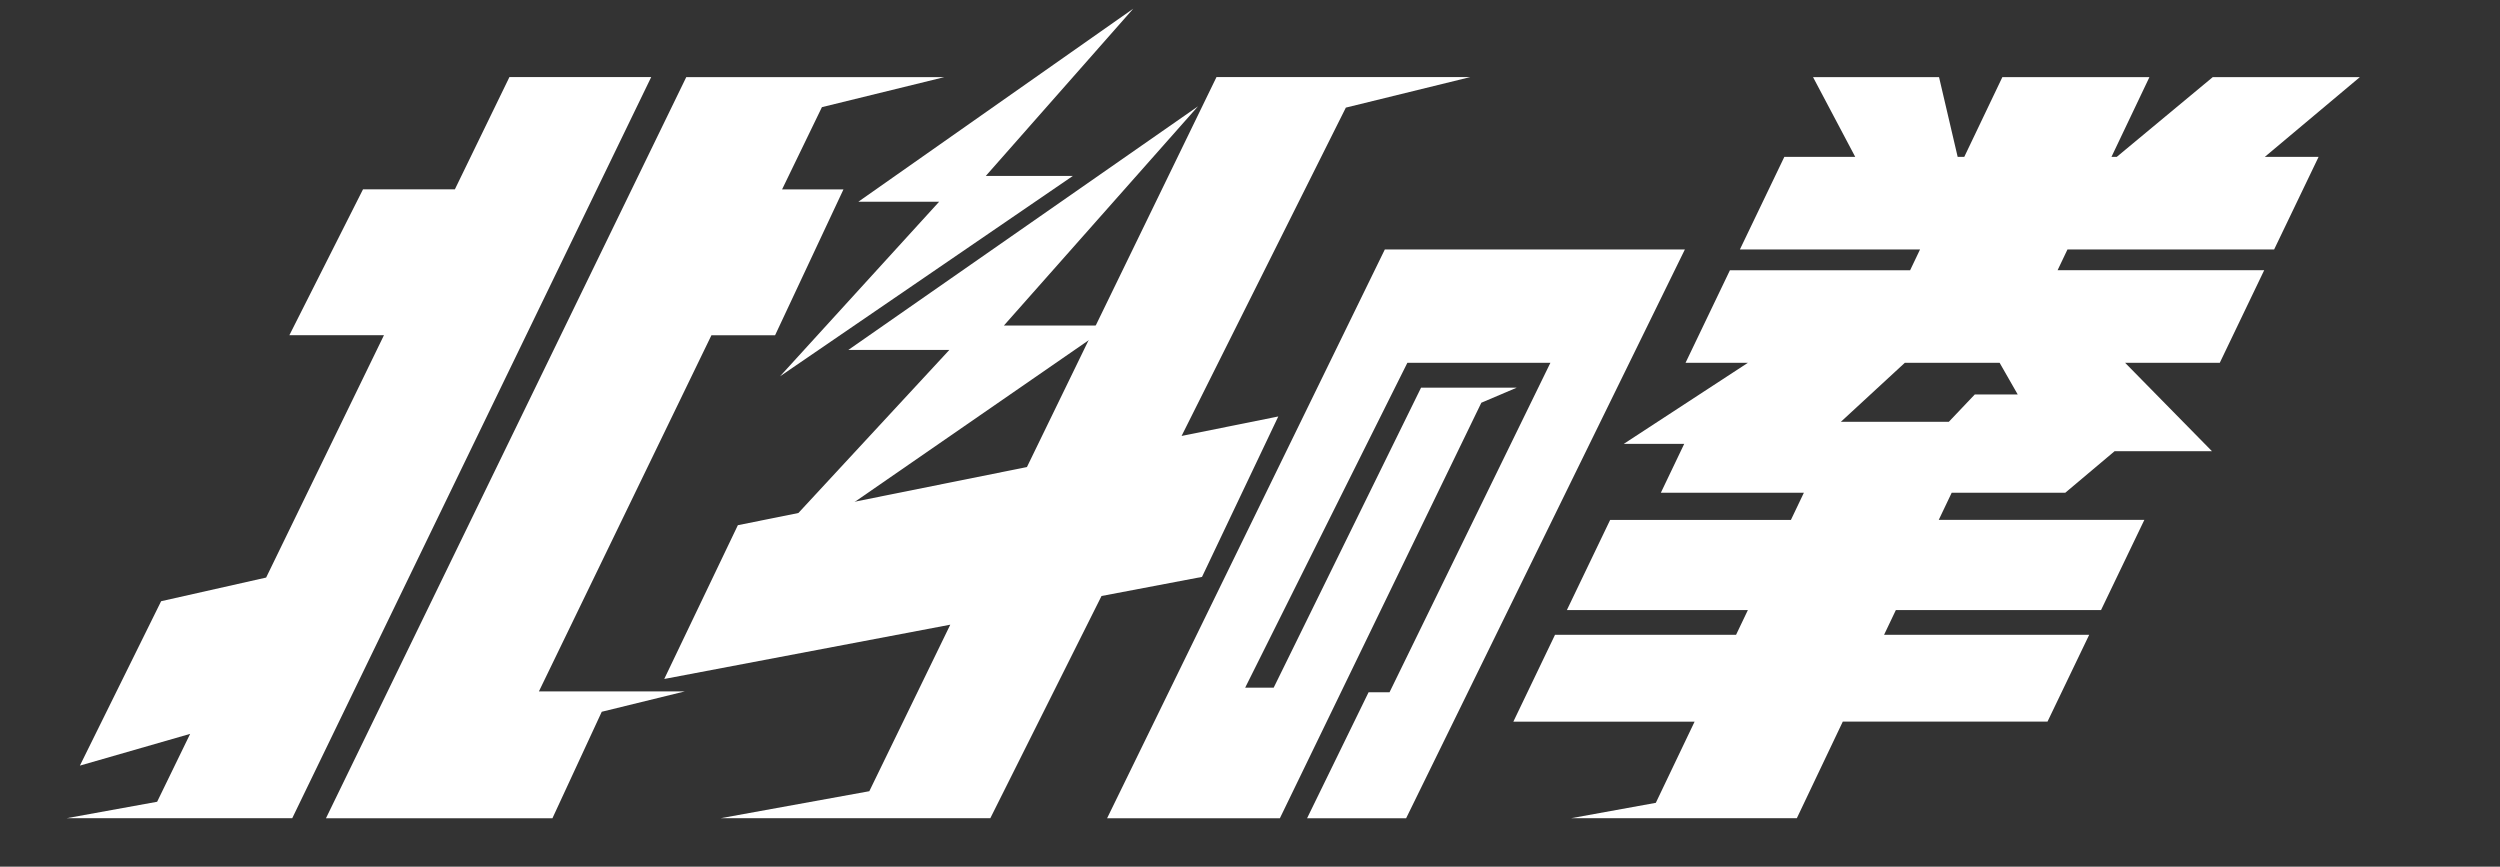
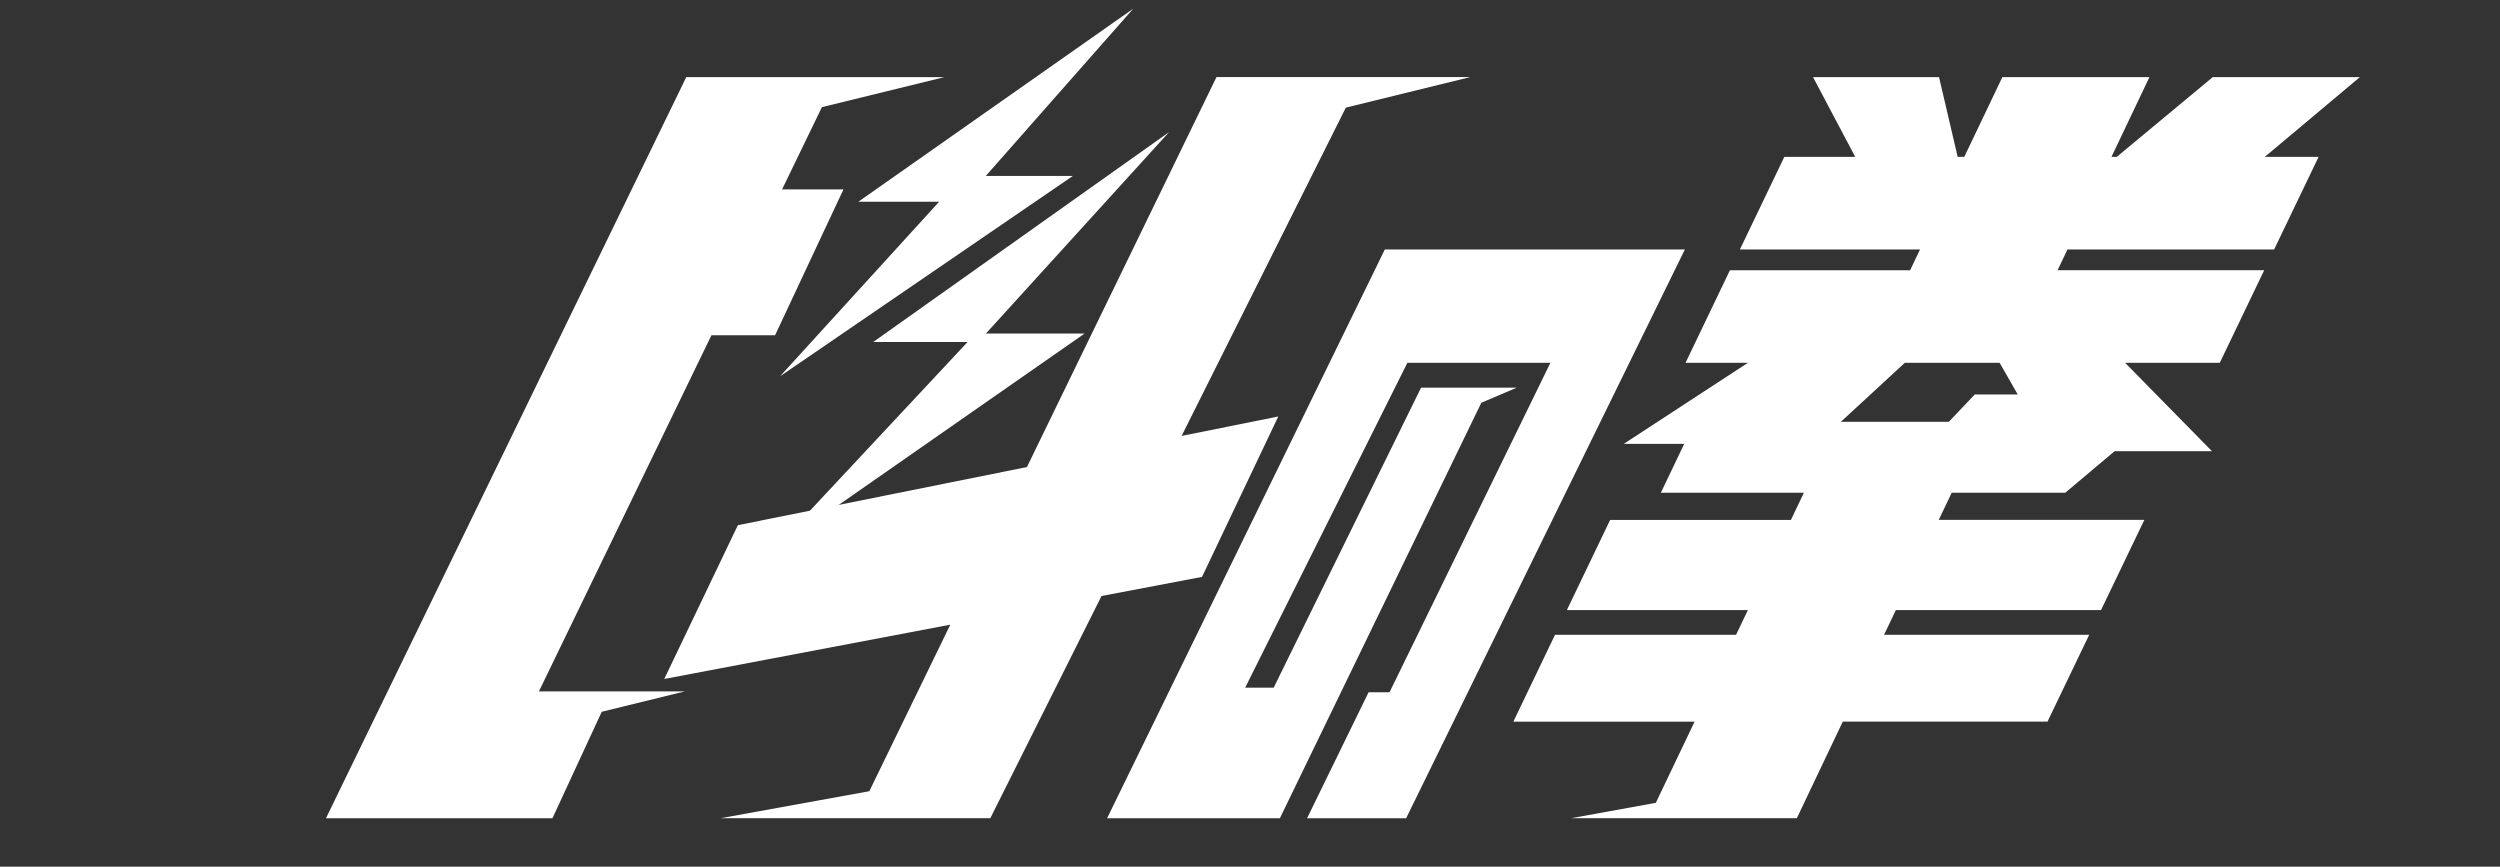
<svg xmlns="http://www.w3.org/2000/svg" width="150" height="52" viewBox="0 0 150 52" fill="none">
  <rect x="0" y="0" width="150" height="52" fill="#333333" stroke="none" />
  <g clip-path="url(#clip0_35_1452)">
    <path d="M80.751 6.457L88.215 4.625H72.989L61.616 28.023L44.272 31.511L39.855 40.738L57.017 37.481L52.159 47.473L43.247 49.091H59.42L66.091 35.76L72.121 34.614L76.697 24.988L70.895 26.157L80.751 6.457Z" fill="white" />
-     <path d="M49.315 6.429L56.654 4.629H41.175L19.558 49.095H33.146L36.105 42.706L41.086 41.485H32.334L42.686 20.115H46.505L50.607 11.365H46.924L49.315 6.429Z" fill="white" />
-     <path d="M30.565 4.625L27.292 11.361H21.78L17.363 20.111H23.038L15.968 34.654L9.667 36.073L4.793 45.937L11.409 44.032L9.428 48.106L4.004 49.091H17.535L39.072 4.625H30.565Z" fill="white" />
+     <path d="M49.315 6.429L56.654 4.629H41.175L19.558 49.095H33.146L36.105 42.706L41.086 41.485H32.334L42.686 20.115H46.505L50.607 11.365H46.924L49.315 6.429" fill="white" />
    <path d="M141.59 4.627H132.766L127.005 9.413H126.688L128.966 4.627H120.142L117.856 9.413H117.46L116.342 4.627H108.782L111.314 9.413H107.06L104.394 14.967H115.203L114.608 16.214H103.796L101.132 21.769H104.872L97.423 26.634H101.052L99.651 29.564H108.233L107.455 31.195H96.609L94.012 36.605H104.872L104.164 38.088H93.301L90.801 43.299H101.676L99.349 48.17L94.278 49.09H107.811L110.567 43.297H122.85L125.352 38.087H113.045L113.751 36.604H126.062L128.661 31.193H116.325L117.102 29.563H123.918L126.878 27.07H132.716L127.505 21.767H133.187L135.852 16.213H123.455L124.049 14.966H136.449L139.116 9.411H135.89L141.594 4.625L141.59 4.627ZM118.489 23.666L116.928 25.31H110.45L114.288 21.769H119.978L121.062 23.666H118.486H118.489Z" fill="white" />
    <path d="M83.089 14.969L66.426 49.094H76.793L88.88 24.164L91.002 23.261H85.263L76.421 41.26H74.71L84.441 21.77H93.023L83.371 41.537H82.114L78.425 49.094H84.368L101.092 14.969H83.089Z" fill="white" />
    <path d="M56.346 12.106H51.498L67.996 0.52L59.148 10.556H64.371L46.801 22.58L56.346 12.106Z" fill="white" />
-     <path d="M56.96 20.997H50.898L71.88 6.379L60.233 19.533H66.595L43.613 35.415L56.96 20.997Z" fill="white" />
    <path d="M65.769 2.559L52.989 11.627H57.438L48.926 20.736L62.849 11.031H58.066L65.769 2.559Z" fill="white" />
    <path d="M70.139 7.93L52.393 20.52H58.055L46.301 33.098L65.077 20.011H59.156L70.139 7.93Z" fill="white" />
  </g>
  <defs>
    <clipPath id="clip0_35_1452">
      <rect width="145.193" height="50.962" fill="white" transform="translate(0.223 0.52)" />
    </clipPath>
  </defs>
</svg>